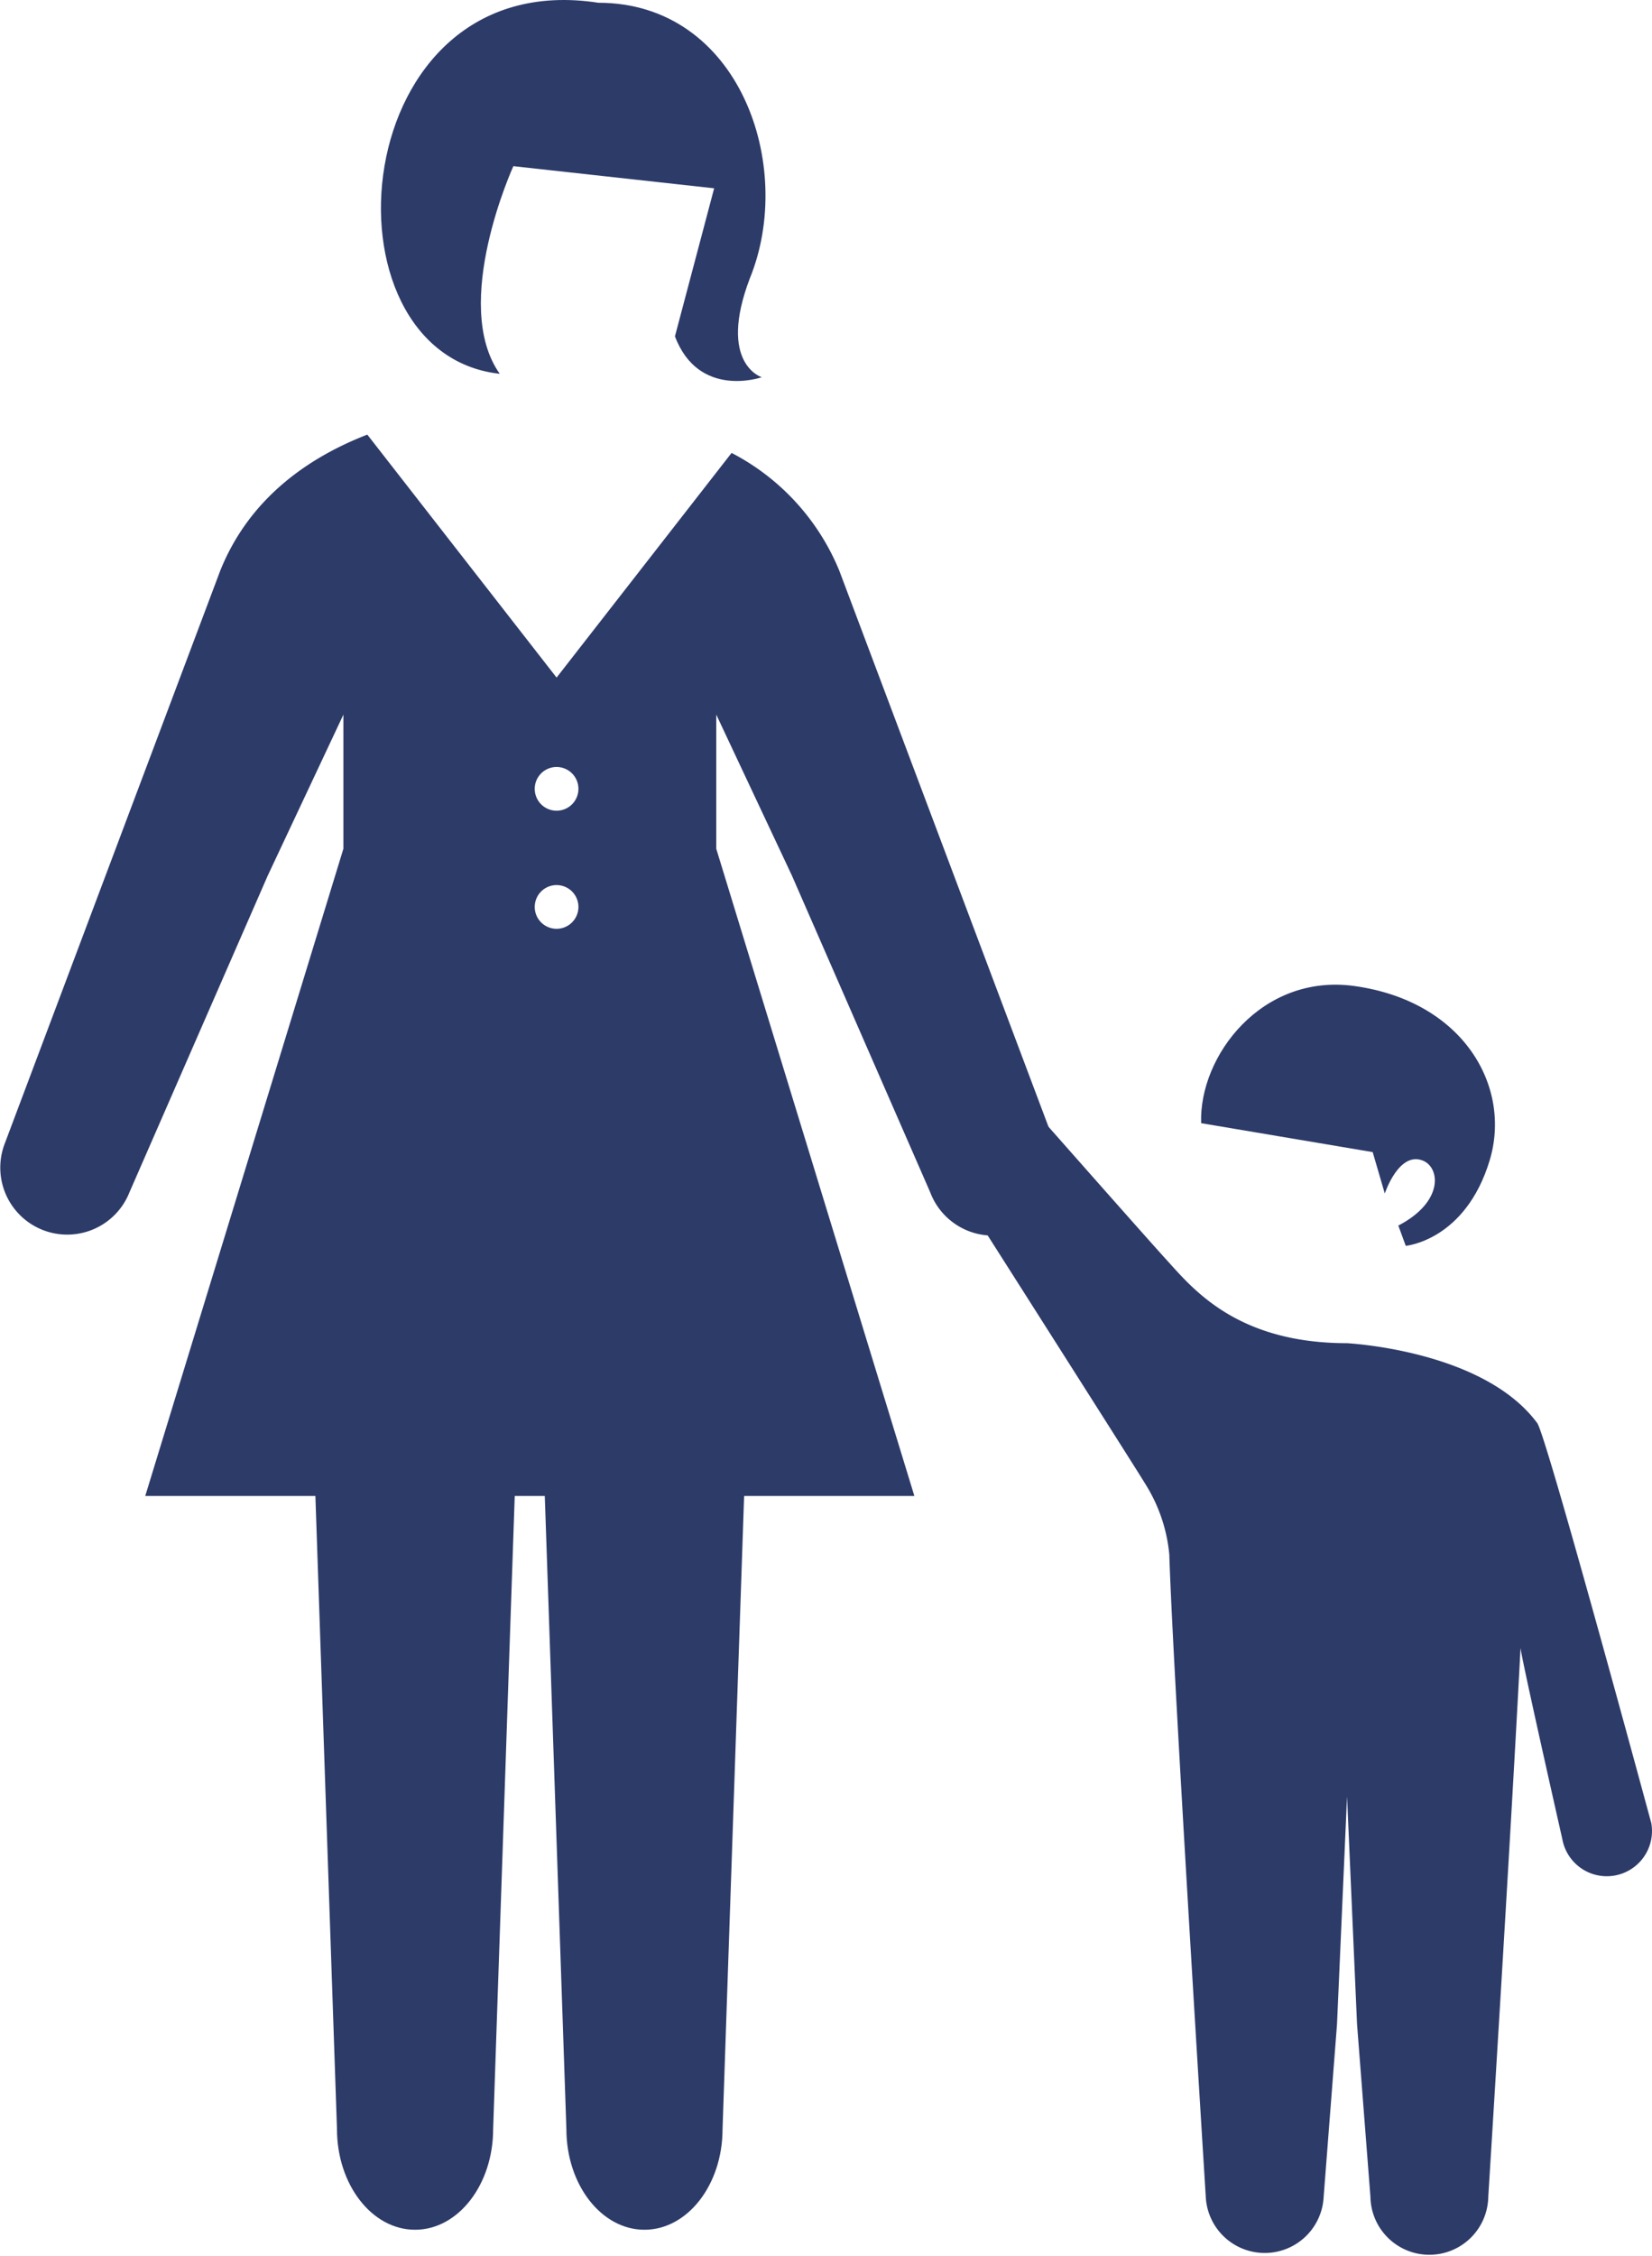
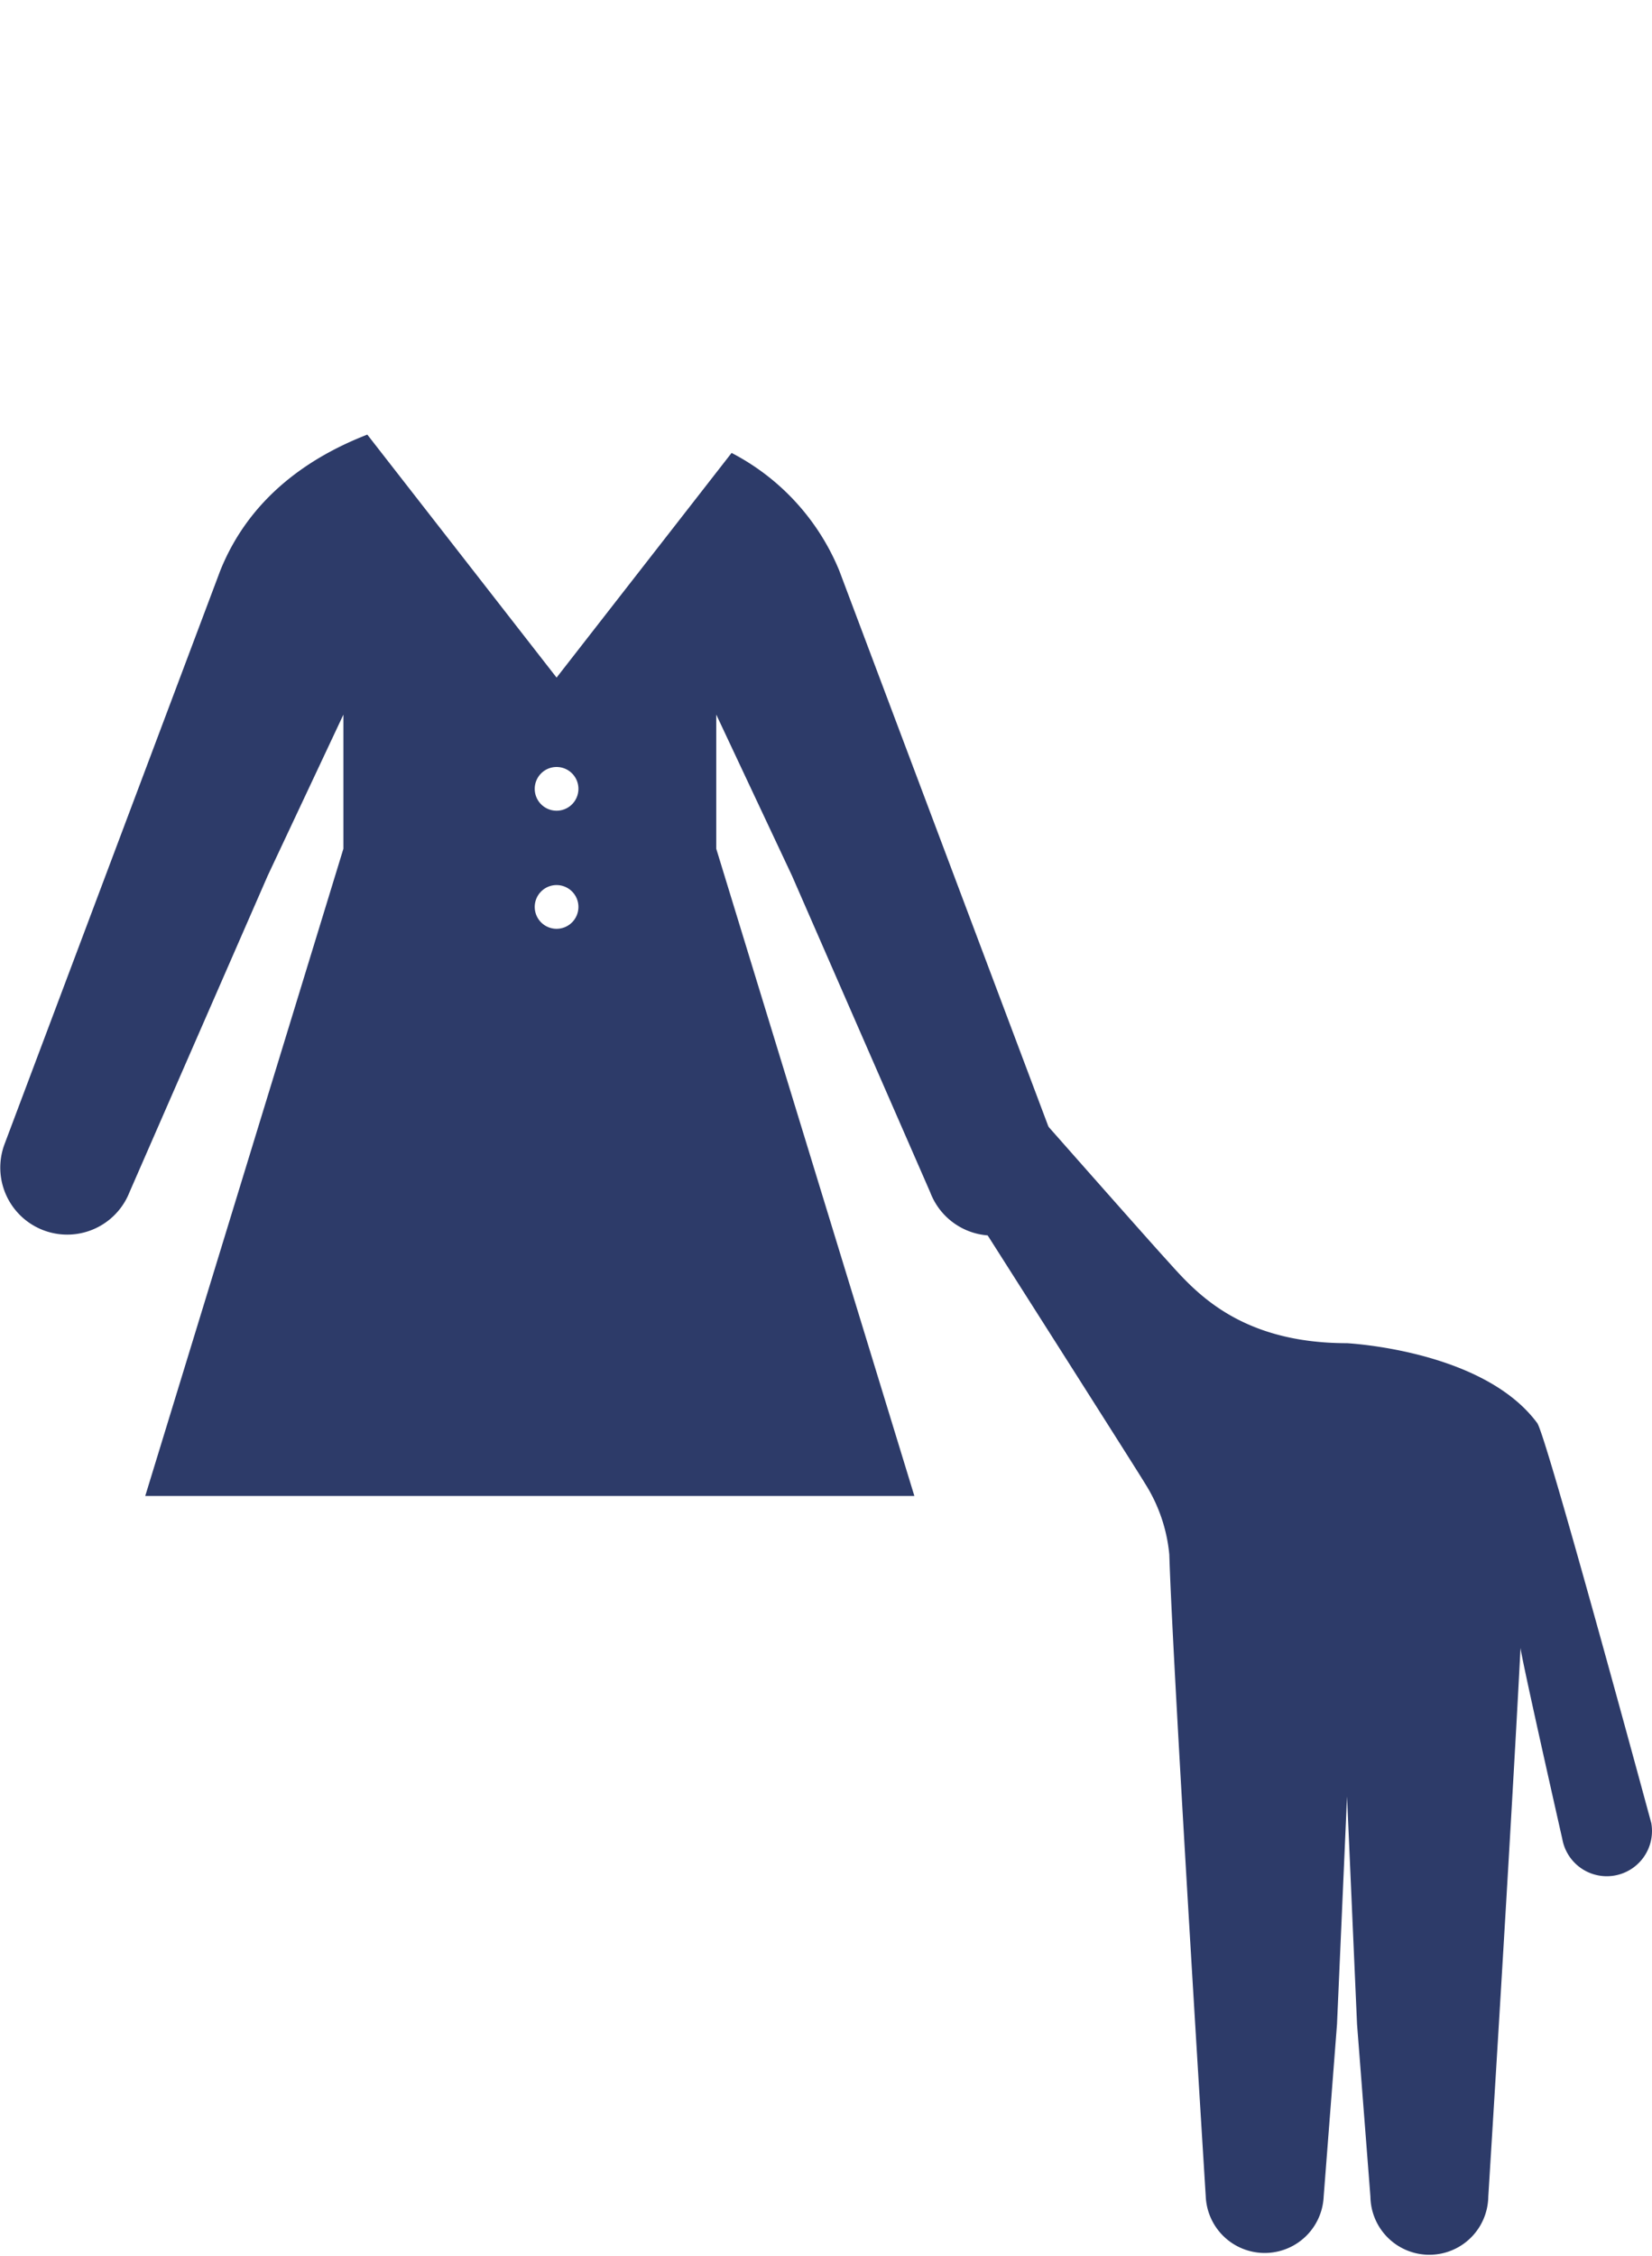
<svg xmlns="http://www.w3.org/2000/svg" width="109.185" height="149" viewBox="0 0 109.185 149">
  <defs>
    <style>.abe8a174-c147-4383-a46e-3f52ce017cb4{fill:#2d3b69;}</style>
  </defs>
  <title>アセット 4</title>
  <g id="e7ae2069-a92b-47cf-8078-e0627f8b21e0" data-name="レイヤー 2">
    <g id="ac19ed55-42f1-4717-8246-a363f3e57c73" data-name="contents">
-       <path class="abe8a174-c147-4383-a46e-3f52ce017cb4" d="M33.929,10.976s-4.16,9.106-.9,13.715C20.776,23.342,22.8-2.4,39.549.182c9.332,0,13.043,10.794,10.006,18.213-2.137,5.621.788,6.522.788,6.522s-4.159,1.461-5.734-2.7L47.2,12.438Z" />
      <path class="abe8a174-c147-4383-a46e-3f52ce017cb4" d="M109.137,120.418S102.216,94.836,101.6,94c-3.273-4.429-11.086-5.183-12.57-5.278-7.357,0-10.243-3.655-11.984-5.563S63.812,68.209,63.812,68.209a2.987,2.987,0,1,0-4.793,3.565S75.152,97.093,75.676,97.986a10.6,10.6,0,0,1,1.607,4.7c.225,7.447,2.41,42.417,2.41,42.417a3.9,3.9,0,0,0,7.791,0l.882-11.391.663-15.048.662,15.048.884,11.391a3.895,3.895,0,0,0,7.789,0s1.486-23.763,2.133-36.283c-.073.156,2.76,12.653,2.76,12.653a2.987,2.987,0,1,0,5.88-1.059Z" />
-       <path class="abe8a174-c147-4383-a46e-3f52ce017cb4" d="M90.724,76.1l.8,2.733s.916-2.782,2.495-2.18c1.17.444,1.425,2.727-1.6,4.3l.492,1.338s3.937-.346,5.542-5.636c1.474-4.847-1.7-10.52-8.935-11.525-6.134-.851-10.285,4.639-10.131,9.059Z" />
-       <path class="abe8a174-c147-4383-a46e-3f52ce017cb4" d="M20.773,96.7l.329,9.637,1.17,34.293c0,3.673,2.31,6.652,5.16,6.652s5.161-2.979,5.161-6.652l1.169-34.293.331-9.637Z" />
      <path class="abe8a174-c147-4383-a46e-3f52ce017cb4" d="M69.729,75.574,55.473,37.7a15.313,15.313,0,0,0-7.12-7.783L36.786,44.757,24.277,28.708c-3.892,1.509-7.8,4.2-9.722,8.991L.3,75.574a4.424,4.424,0,0,0,8.256,3.181l9.14-20.918,5-10.633v8.858L9.6,98.813H60.433L47.339,56.062V47.2l5,10.633,9.14,20.918a4.423,4.423,0,1,0,8.254-3.181ZM36.786,61.35a1.444,1.444,0,1,1,1.444-1.444A1.445,1.445,0,0,1,36.786,61.35Zm0-7.8a1.444,1.444,0,1,1,1.444-1.444A1.444,1.444,0,0,1,36.786,53.55Z" />
-       <path class="abe8a174-c147-4383-a46e-3f52ce017cb4" d="M35.934,96.7l.33,9.637,1.17,34.293c0,3.673,2.311,6.652,5.16,6.652s5.161-2.979,5.161-6.652l1.169-34.293.329-9.637Z" />
    </g>
  </g>
</svg>